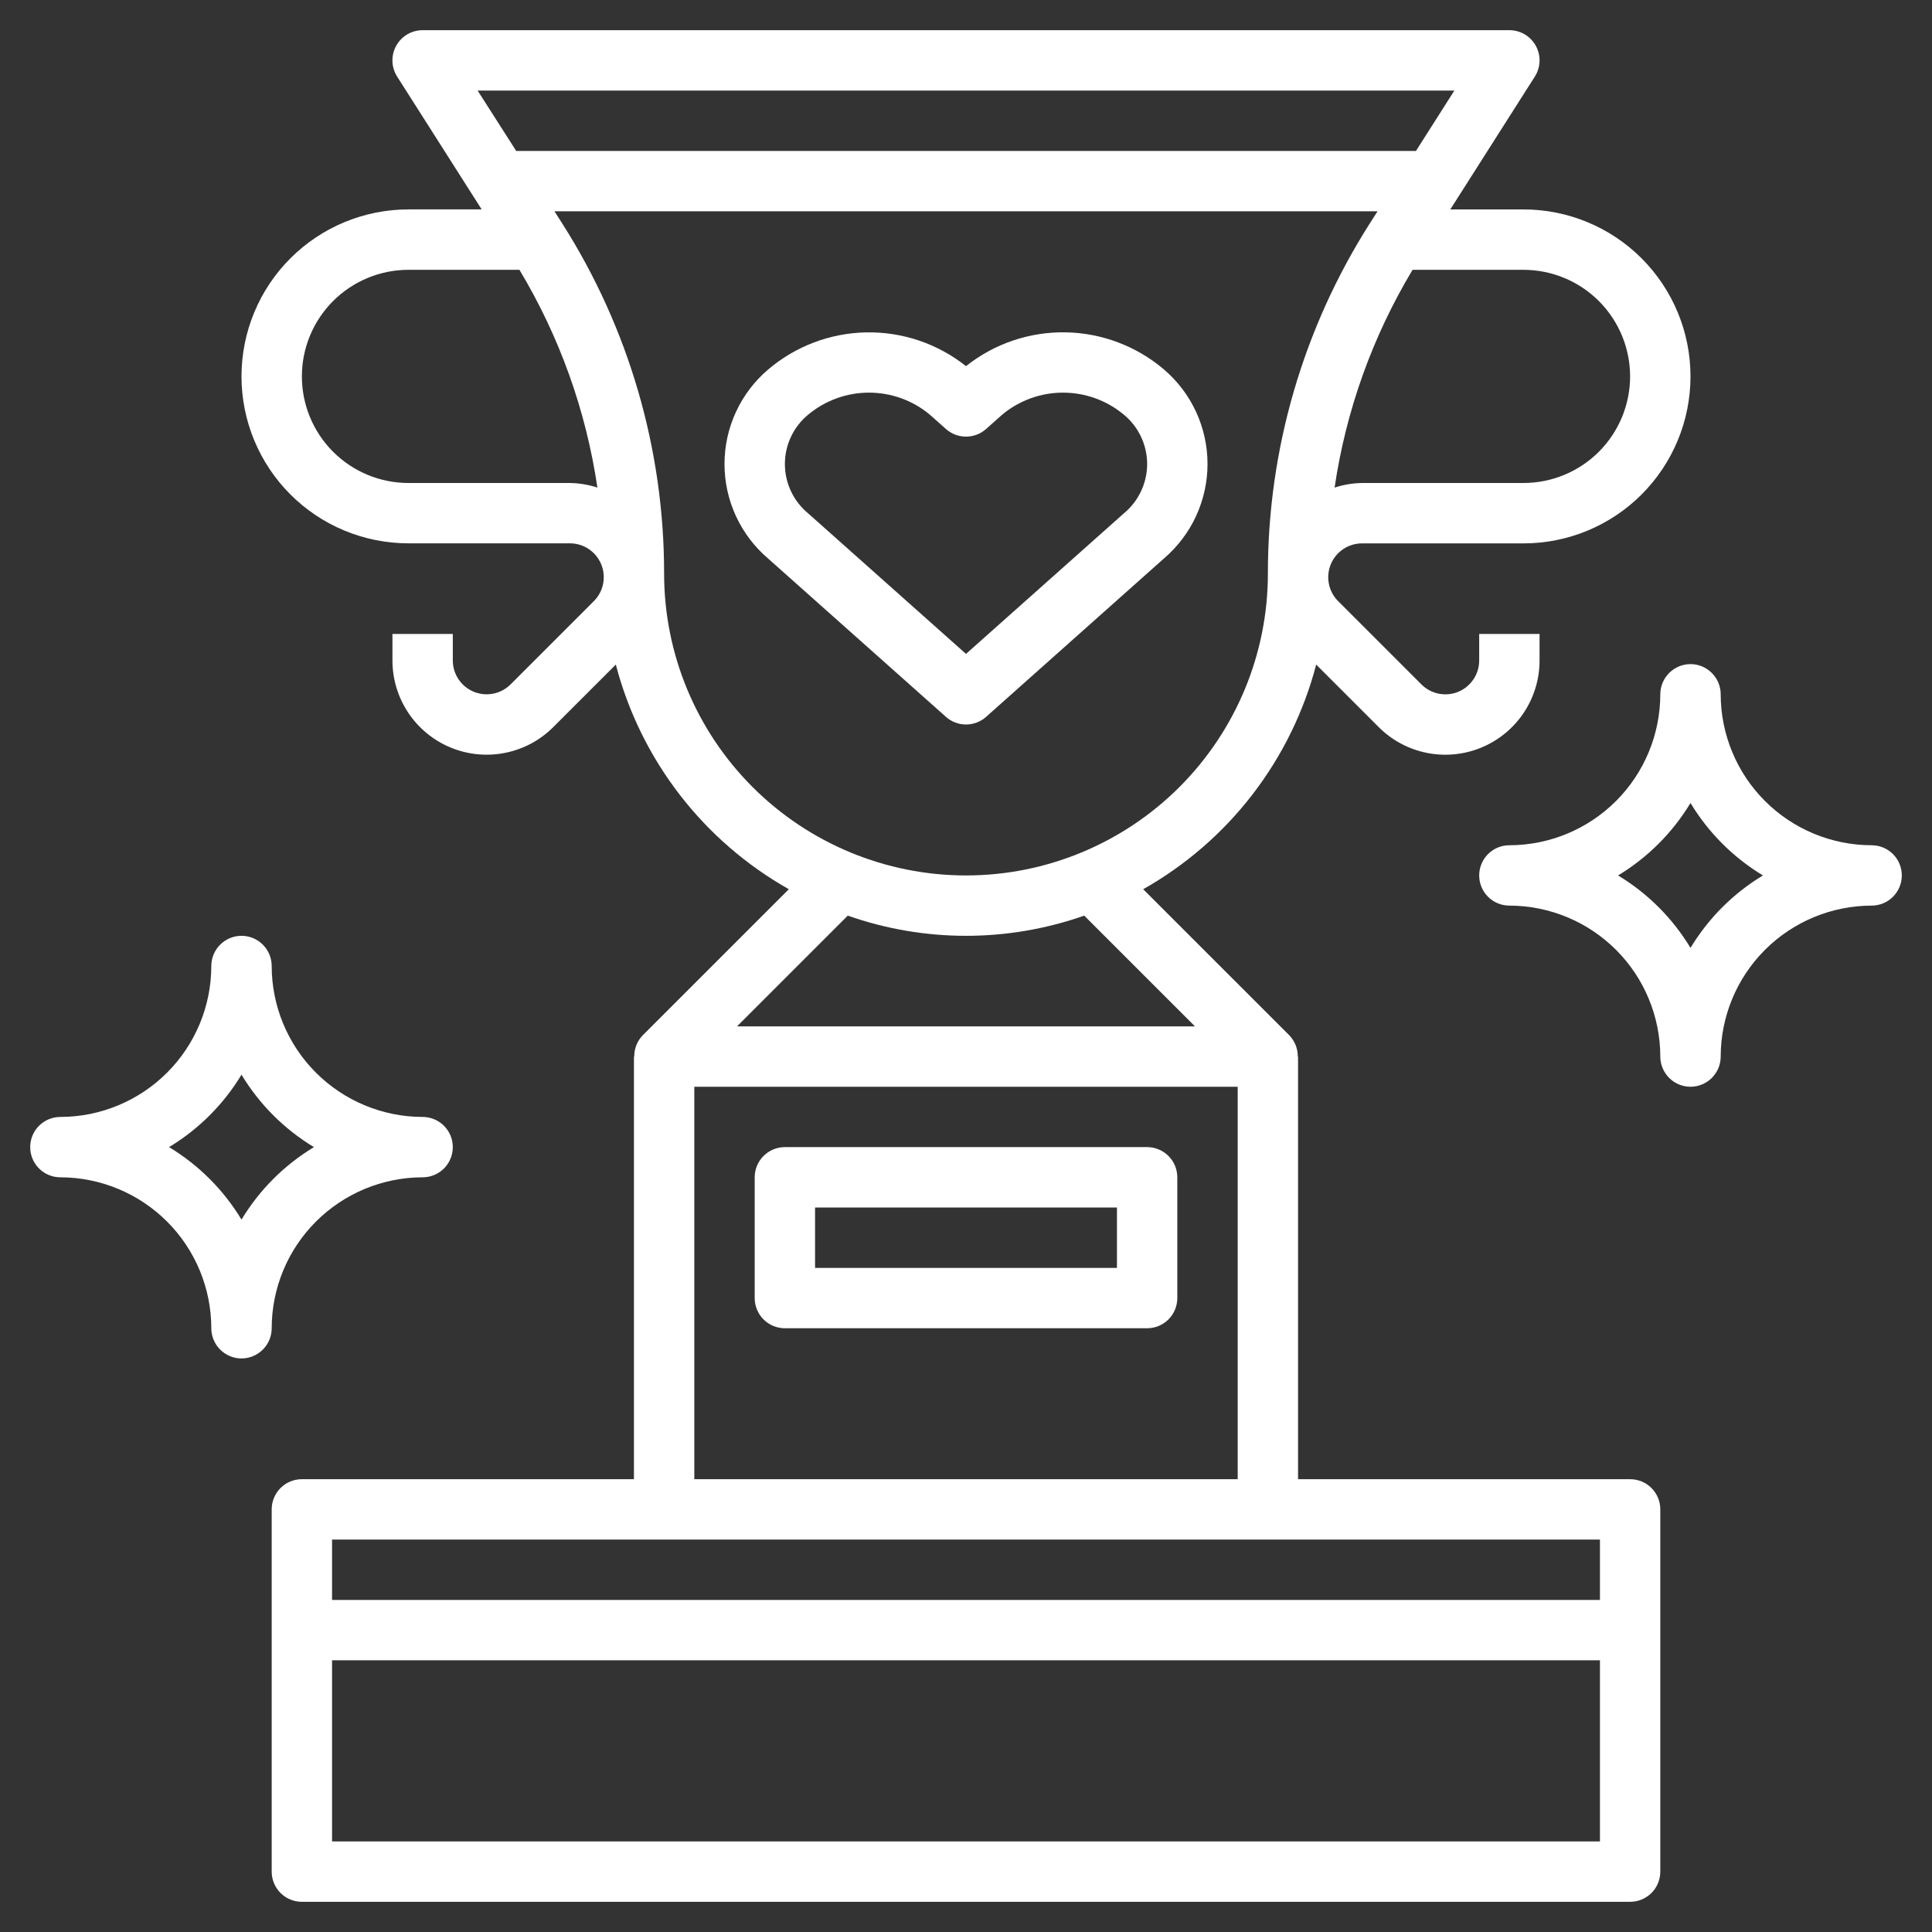
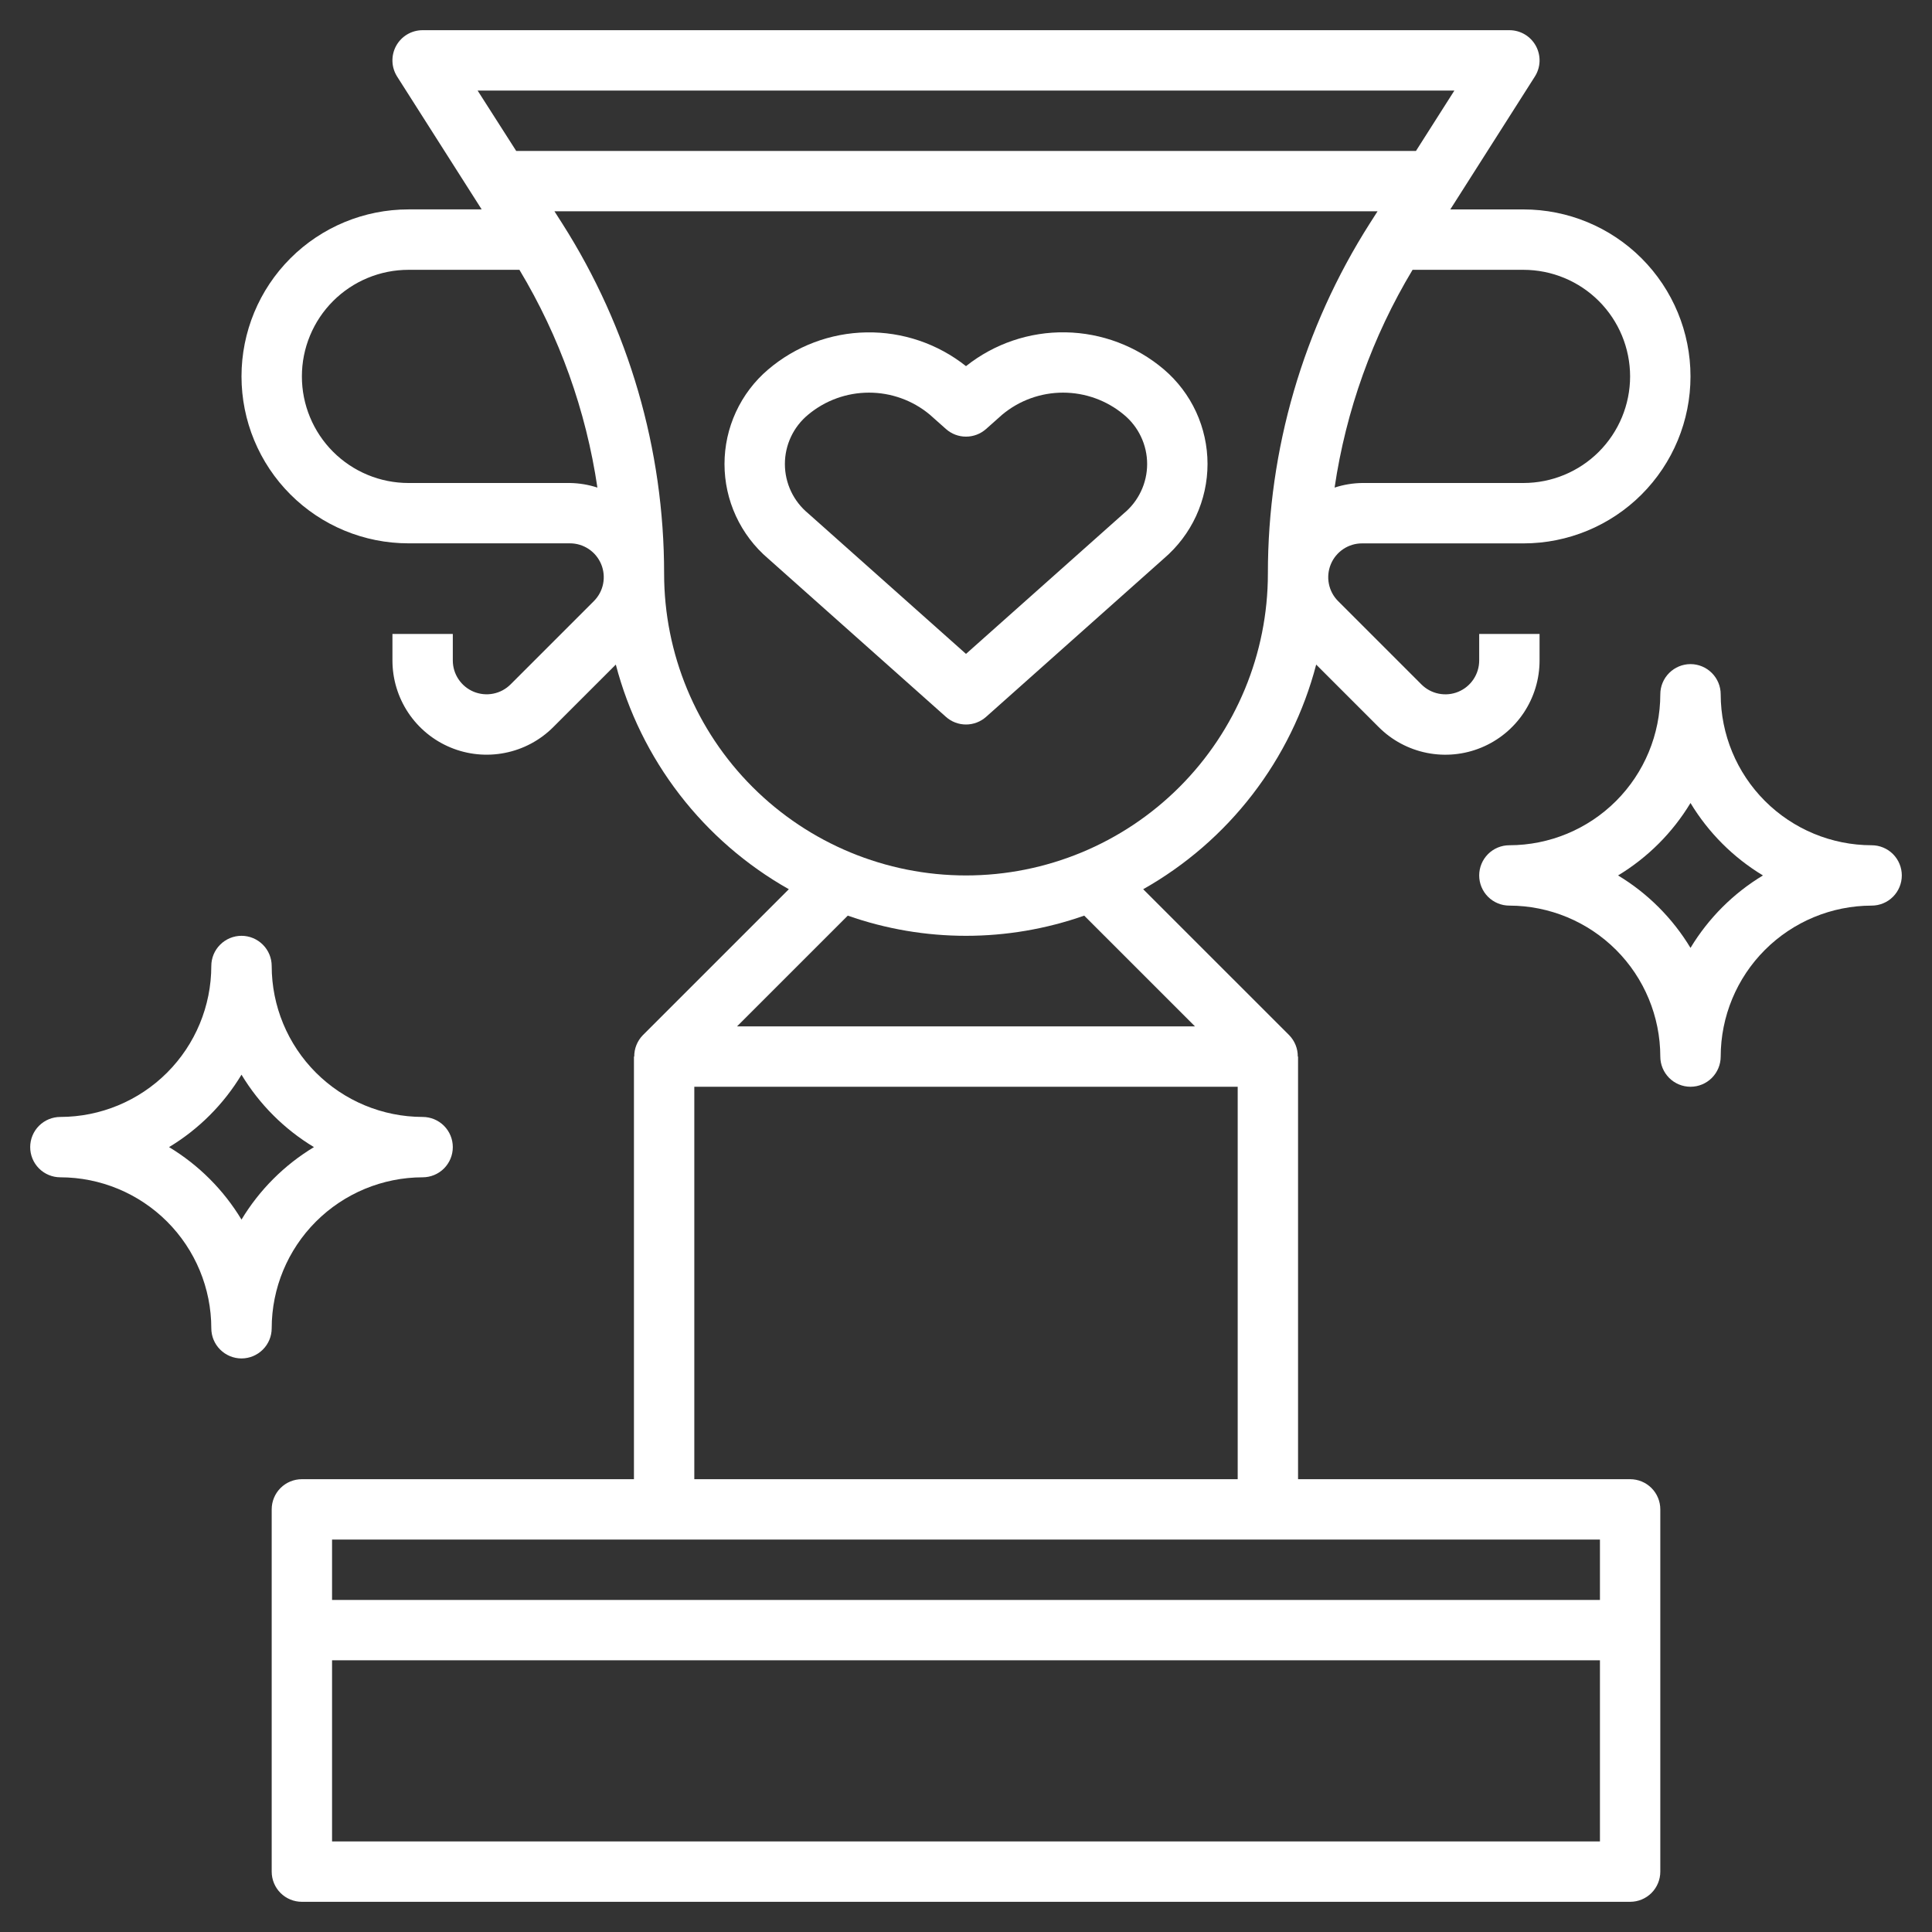
<svg xmlns="http://www.w3.org/2000/svg" width="70" height="70" viewBox="0 0 70 70" fill="none">
  <rect x="0" y="0" width="70" height="70" fill="#333333" stroke="none" />
  <path d="M59.062 53.594H47.031V38.281H47.021C47.024 37.993 46.912 37.715 46.711 37.508L41.42 32.218C42.957 31.35 44.304 30.183 45.38 28.785C46.457 27.387 47.242 25.786 47.688 24.079L49.953 26.344C50.43 26.822 51.038 27.147 51.701 27.279C52.363 27.411 53.05 27.344 53.674 27.085C54.298 26.827 54.831 26.389 55.206 25.828C55.581 25.266 55.782 24.606 55.781 23.93V22.969H53.594V23.93C53.594 24.173 53.522 24.41 53.387 24.612C53.253 24.814 53.061 24.971 52.837 25.064C52.613 25.157 52.366 25.181 52.128 25.133C51.89 25.086 51.672 24.969 51.5 24.797L48.484 21.781C48.312 21.61 48.195 21.391 48.148 21.153C48.1 20.915 48.125 20.668 48.218 20.444C48.31 20.22 48.468 20.029 48.669 19.894C48.871 19.759 49.108 19.687 49.351 19.688H55.2C56.805 19.688 58.344 19.05 59.478 17.916C60.613 16.781 61.25 15.242 61.25 13.638C61.25 12.034 60.613 10.495 59.478 9.36C58.344 8.226 56.805 7.588 55.2 7.588H52.547L55.609 2.776C55.715 2.611 55.774 2.42 55.781 2.224C55.787 2.028 55.741 1.834 55.647 1.662C55.552 1.49 55.414 1.346 55.245 1.246C55.076 1.146 54.884 1.094 54.688 1.094H15.312C15.117 1.094 14.924 1.146 14.755 1.246C14.586 1.346 14.448 1.489 14.353 1.661C14.259 1.833 14.213 2.027 14.219 2.223C14.225 2.419 14.284 2.609 14.389 2.775L17.452 7.587H14.8C13.195 7.587 11.656 8.225 10.522 9.359C9.387 10.494 8.75 12.032 8.75 13.637C8.75 15.241 9.387 16.78 10.522 17.915C11.656 19.049 13.195 19.686 14.8 19.686H20.649C20.892 19.686 21.129 19.758 21.331 19.893C21.532 20.027 21.689 20.219 21.782 20.443C21.875 20.667 21.899 20.914 21.852 21.152C21.805 21.39 21.688 21.608 21.516 21.78L18.5 24.796C18.328 24.968 18.11 25.085 17.872 25.132C17.634 25.18 17.388 25.155 17.163 25.063C16.939 24.97 16.748 24.813 16.613 24.611C16.478 24.41 16.406 24.173 16.406 23.93V22.969H14.219V23.93C14.219 24.605 14.419 25.265 14.794 25.827C15.169 26.388 15.702 26.826 16.326 27.084C16.95 27.343 17.636 27.41 18.298 27.278C18.961 27.147 19.569 26.822 20.046 26.344L22.312 24.079C22.759 25.786 23.543 27.387 24.62 28.785C25.697 30.183 27.044 31.35 28.581 32.218L23.29 37.508C23.089 37.715 22.977 37.993 22.98 38.281H22.969V53.594H10.938C10.647 53.594 10.369 53.709 10.164 53.914C9.959 54.119 9.844 54.397 9.844 54.688V67.812C9.844 68.103 9.959 68.381 10.164 68.586C10.369 68.791 10.647 68.906 10.938 68.906H59.062C59.353 68.906 59.631 68.791 59.836 68.586C60.041 68.381 60.156 68.103 60.156 67.812V54.688C60.156 54.397 60.041 54.119 59.836 53.914C59.631 53.709 59.353 53.594 59.062 53.594ZM59.062 13.638C59.061 14.662 58.654 15.643 57.93 16.368C57.206 17.092 56.224 17.499 55.2 17.5H49.351C49.013 17.505 48.676 17.561 48.355 17.666C48.767 14.876 49.727 12.194 51.18 9.776H55.2C56.224 9.777 57.206 10.184 57.93 10.908C58.654 11.632 59.061 12.614 59.062 13.638ZM52.695 3.281L51.303 5.469H18.703L17.305 3.281H52.695ZM20.648 17.5H14.8C14.292 17.5 13.79 17.4 13.322 17.206C12.853 17.012 12.427 16.727 12.069 16.369C11.71 16.01 11.426 15.585 11.232 15.116C11.037 14.647 10.938 14.145 10.938 13.638C10.938 13.131 11.037 12.629 11.232 12.16C11.426 11.691 11.71 11.266 12.069 10.907C12.427 10.549 12.853 10.264 13.322 10.07C13.79 9.876 14.292 9.776 14.8 9.776H18.82C20.273 12.194 21.233 14.876 21.645 17.666C21.323 17.561 20.986 17.505 20.648 17.5ZM24.062 20.781C24.064 16.287 22.783 11.885 20.369 8.094L20.089 7.656H49.911L49.631 8.094C47.217 11.885 45.935 16.287 45.938 20.781C45.938 23.682 44.785 26.464 42.734 28.515C40.683 30.566 37.901 31.719 35 31.719C32.099 31.719 29.317 30.566 27.266 28.515C25.215 26.464 24.062 23.682 24.062 20.781ZM30.717 33.175C33.489 34.15 36.511 34.15 39.283 33.175L43.297 37.188H26.703L30.717 33.175ZM25.156 39.375H44.844V53.594H25.156V39.375ZM57.969 55.781V57.969H12.031V55.781H57.969ZM12.031 66.719V60.156H57.969V66.719H12.031Z" fill="white" />
-   <path d="M41.562 41.562H28.438C28.147 41.562 27.869 41.678 27.664 41.883C27.459 42.088 27.344 42.366 27.344 42.656V47.031C27.344 47.321 27.459 47.599 27.664 47.805C27.869 48.01 28.147 48.125 28.438 48.125H41.562C41.853 48.125 42.131 48.01 42.336 47.805C42.541 47.599 42.656 47.321 42.656 47.031V42.656C42.656 42.366 42.541 42.088 42.336 41.883C42.131 41.678 41.853 41.562 41.562 41.562ZM40.469 45.938H29.531V43.75H40.469V45.938Z" fill="white" />
  <path d="M35.728 25.973L42.171 20.235C42.666 19.812 43.064 19.287 43.337 18.696C43.609 18.104 43.751 17.461 43.751 16.81C43.751 16.159 43.609 15.515 43.337 14.924C43.064 14.333 42.666 13.808 42.171 13.385C41.174 12.538 39.915 12.063 38.607 12.041C37.299 12.019 36.024 12.452 35 13.266C33.976 12.453 32.701 12.02 31.393 12.043C30.085 12.065 28.826 12.541 27.83 13.389C27.334 13.811 26.937 14.336 26.664 14.927C26.391 15.518 26.25 16.162 26.25 16.813C26.25 17.464 26.391 18.107 26.664 18.698C26.937 19.289 27.334 19.814 27.83 20.237L34.273 25.973C34.473 26.152 34.732 26.25 35 26.25C35.268 26.25 35.527 26.152 35.728 25.973ZM29.284 18.603C29.02 18.385 28.806 18.112 28.66 17.802C28.514 17.493 28.438 17.155 28.438 16.812C28.438 16.47 28.514 16.131 28.66 15.822C28.806 15.512 29.02 15.239 29.284 15.022C29.902 14.507 30.681 14.226 31.485 14.226C32.29 14.226 33.069 14.507 33.687 15.022L34.273 15.543C34.473 15.722 34.732 15.82 35 15.82C35.268 15.82 35.527 15.722 35.728 15.543L36.314 15.022C36.932 14.507 37.711 14.226 38.515 14.226C39.319 14.226 40.098 14.507 40.716 15.022C40.981 15.239 41.194 15.512 41.34 15.822C41.487 16.131 41.563 16.47 41.563 16.812C41.563 17.155 41.487 17.493 41.34 17.802C41.194 18.112 40.981 18.385 40.716 18.603L35 23.692L29.284 18.603Z" fill="white" />
  <path d="M67.812 30.625C66.363 30.623 64.973 30.047 63.947 29.021C62.922 27.996 62.346 26.606 62.344 25.156C62.344 24.866 62.228 24.588 62.023 24.383C61.818 24.178 61.54 24.062 61.25 24.062C60.96 24.062 60.682 24.178 60.477 24.383C60.272 24.588 60.156 24.866 60.156 25.156C60.154 26.606 59.578 27.996 58.553 29.021C57.527 30.047 56.137 30.623 54.688 30.625C54.397 30.625 54.119 30.74 53.914 30.945C53.709 31.151 53.594 31.429 53.594 31.719C53.594 32.009 53.709 32.287 53.914 32.492C54.119 32.697 54.397 32.812 54.688 32.812C56.137 32.814 57.527 33.391 58.553 34.416C59.578 35.441 60.154 36.831 60.156 38.281C60.156 38.571 60.272 38.849 60.477 39.055C60.682 39.26 60.96 39.375 61.25 39.375C61.54 39.375 61.818 39.26 62.023 39.055C62.228 38.849 62.344 38.571 62.344 38.281C62.346 36.831 62.922 35.441 63.947 34.416C64.973 33.391 66.363 32.814 67.812 32.812C68.103 32.812 68.381 32.697 68.586 32.492C68.791 32.287 68.906 32.009 68.906 31.719C68.906 31.429 68.791 31.151 68.586 30.945C68.381 30.74 68.103 30.625 67.812 30.625ZM61.25 34.344C60.601 33.269 59.7 32.367 58.625 31.719C59.7 31.07 60.601 30.169 61.25 29.094C61.899 30.169 62.8 31.07 63.875 31.719C62.8 32.367 61.899 33.269 61.25 34.344Z" fill="white" />
  <path d="M15.312 42.656C15.603 42.656 15.881 42.541 16.086 42.336C16.291 42.131 16.406 41.853 16.406 41.562C16.406 41.272 16.291 40.994 16.086 40.789C15.881 40.584 15.603 40.469 15.312 40.469C13.863 40.467 12.473 39.89 11.447 38.865C10.422 37.84 9.845 36.45 9.844 35C9.844 34.71 9.729 34.432 9.523 34.227C9.318 34.022 9.04 33.906 8.75 33.906C8.46 33.906 8.182 34.022 7.977 34.227C7.771 34.432 7.656 34.71 7.656 35C7.655 36.45 7.078 37.84 6.053 38.865C5.027 39.89 3.637 40.467 2.188 40.469C1.897 40.469 1.619 40.584 1.414 40.789C1.209 40.994 1.094 41.272 1.094 41.562C1.094 41.853 1.209 42.131 1.414 42.336C1.619 42.541 1.897 42.656 2.188 42.656C3.637 42.658 5.027 43.235 6.053 44.26C7.078 45.285 7.655 46.675 7.656 48.125C7.656 48.415 7.771 48.693 7.977 48.898C8.182 49.103 8.46 49.219 8.75 49.219C9.04 49.219 9.318 49.103 9.523 48.898C9.729 48.693 9.844 48.415 9.844 48.125C9.845 46.675 10.422 45.285 11.447 44.26C12.473 43.235 13.863 42.658 15.312 42.656ZM8.75 44.188C8.101 43.112 7.2 42.211 6.125 41.562C7.2 40.914 8.101 40.013 8.75 38.938C9.399 40.013 10.3 40.914 11.375 41.562C10.3 42.211 9.399 43.112 8.75 44.188Z" fill="white" />
</svg>